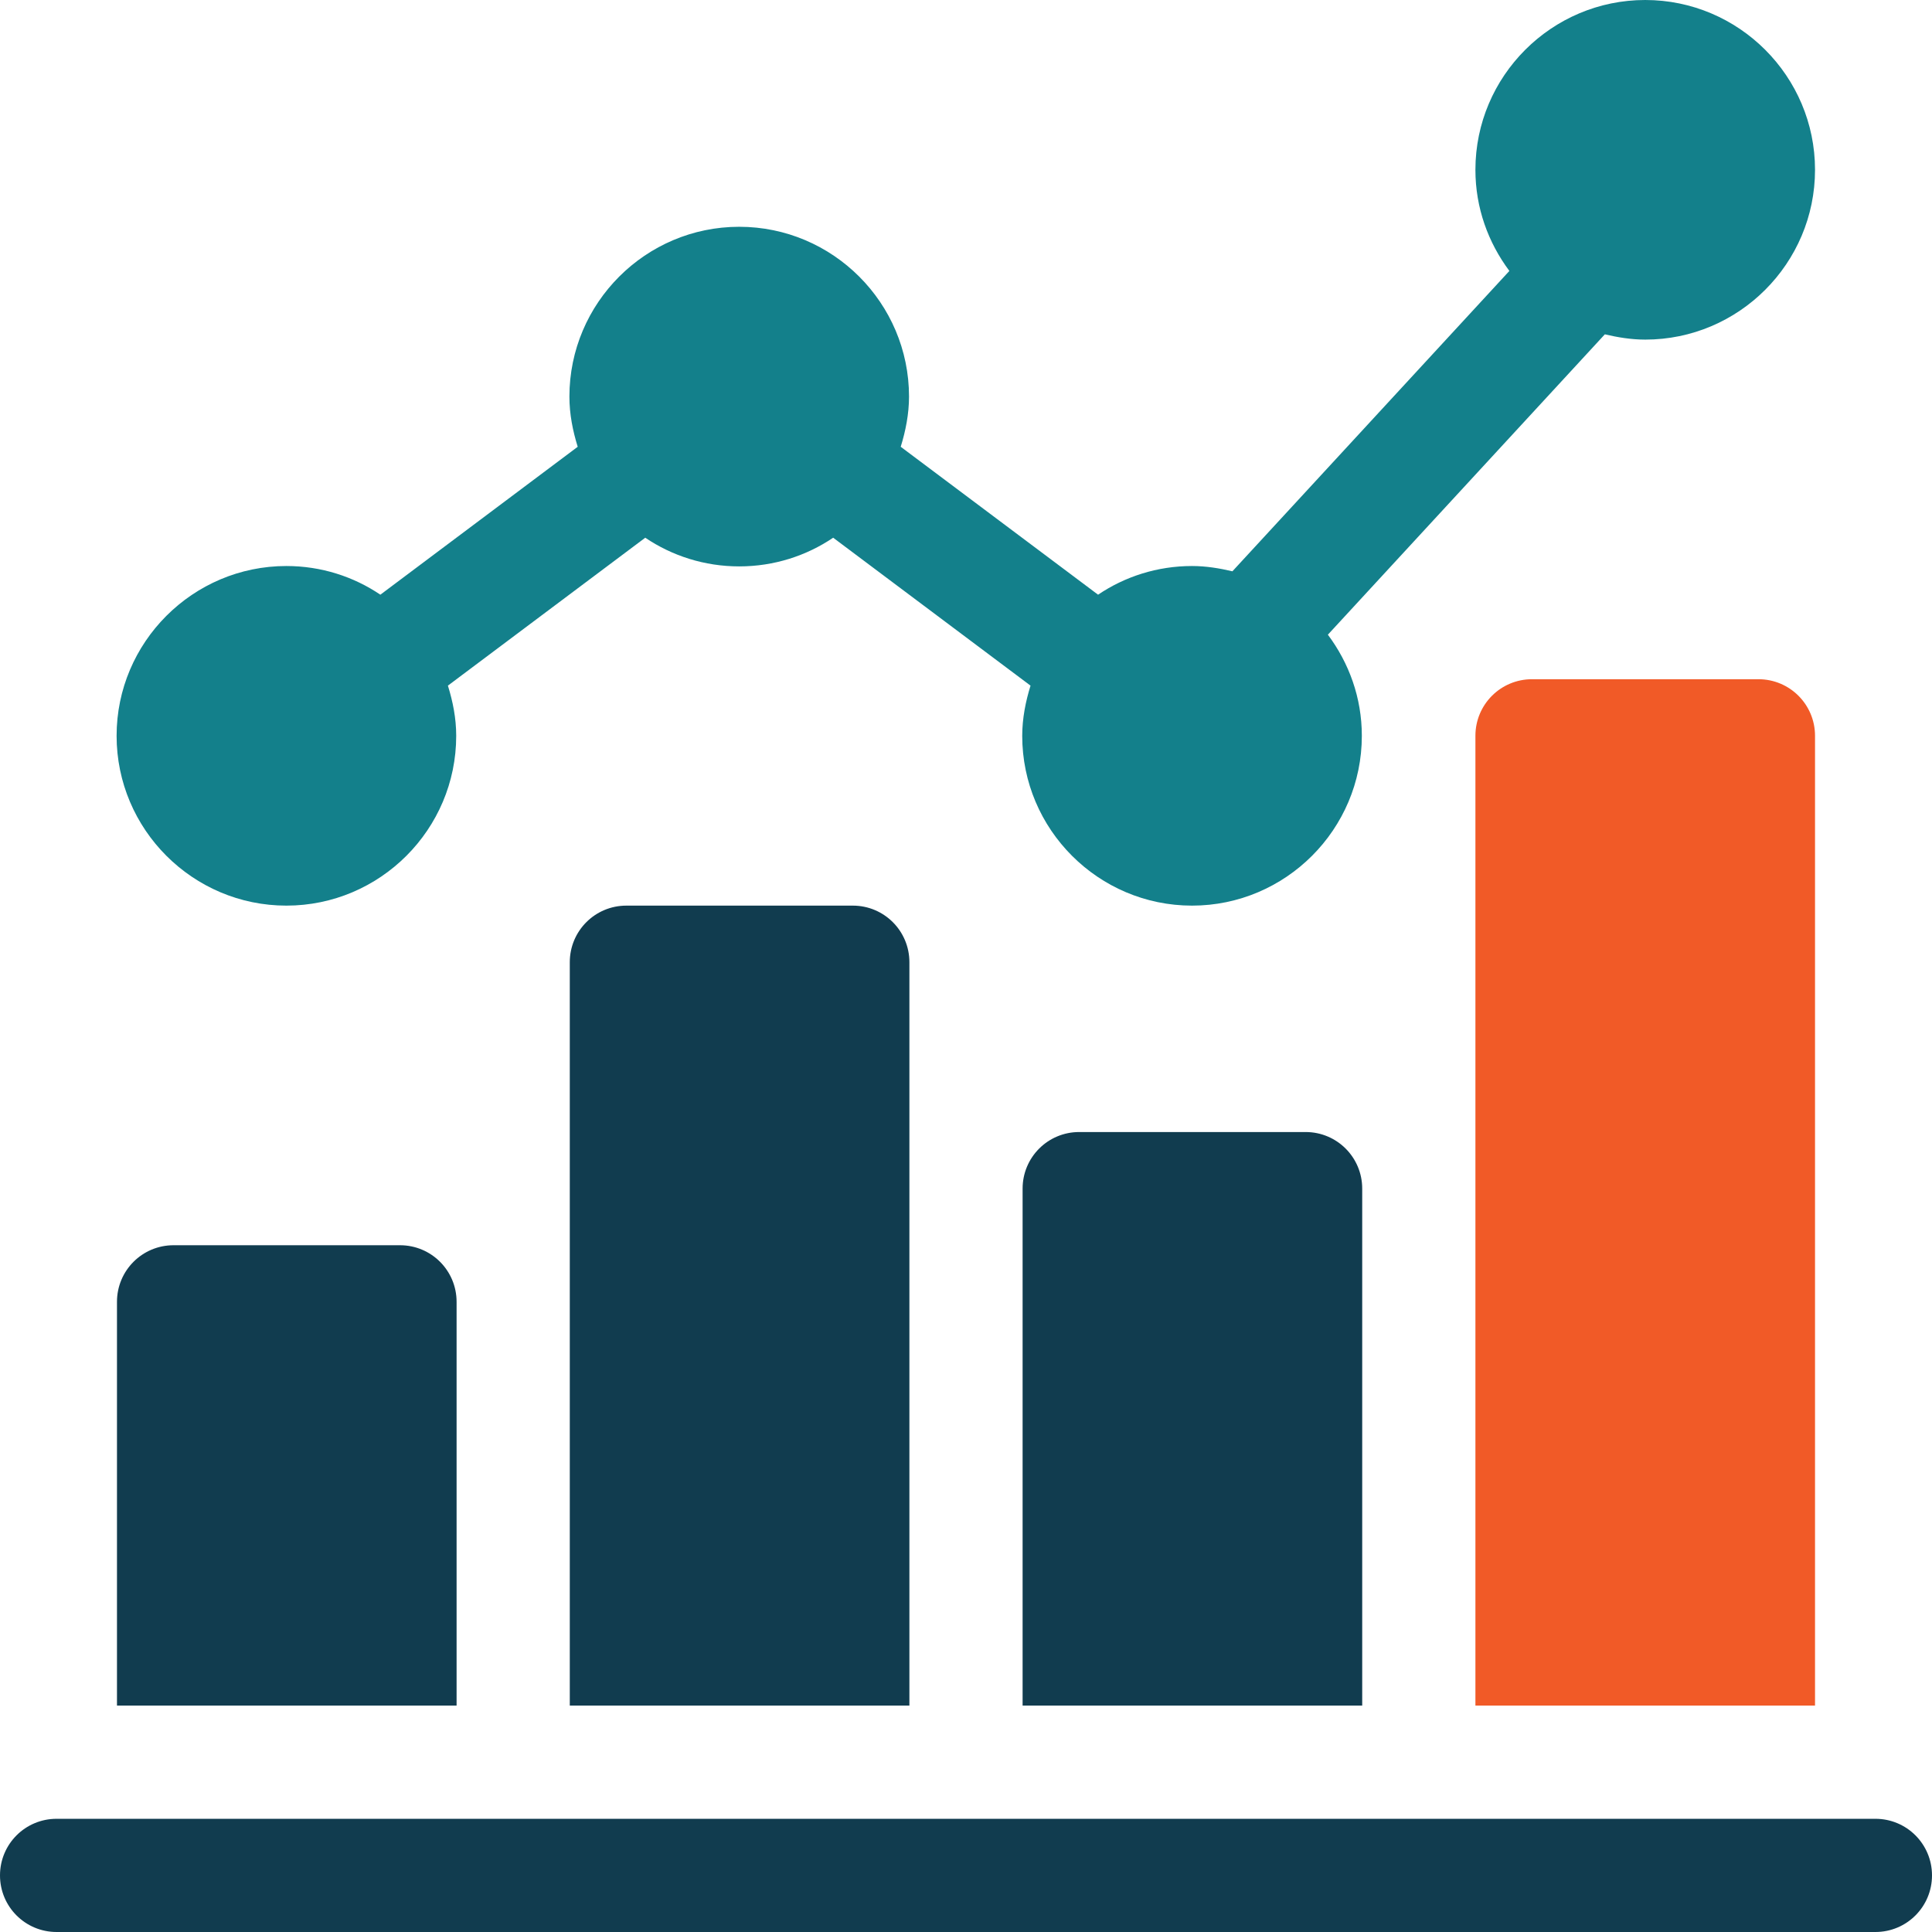
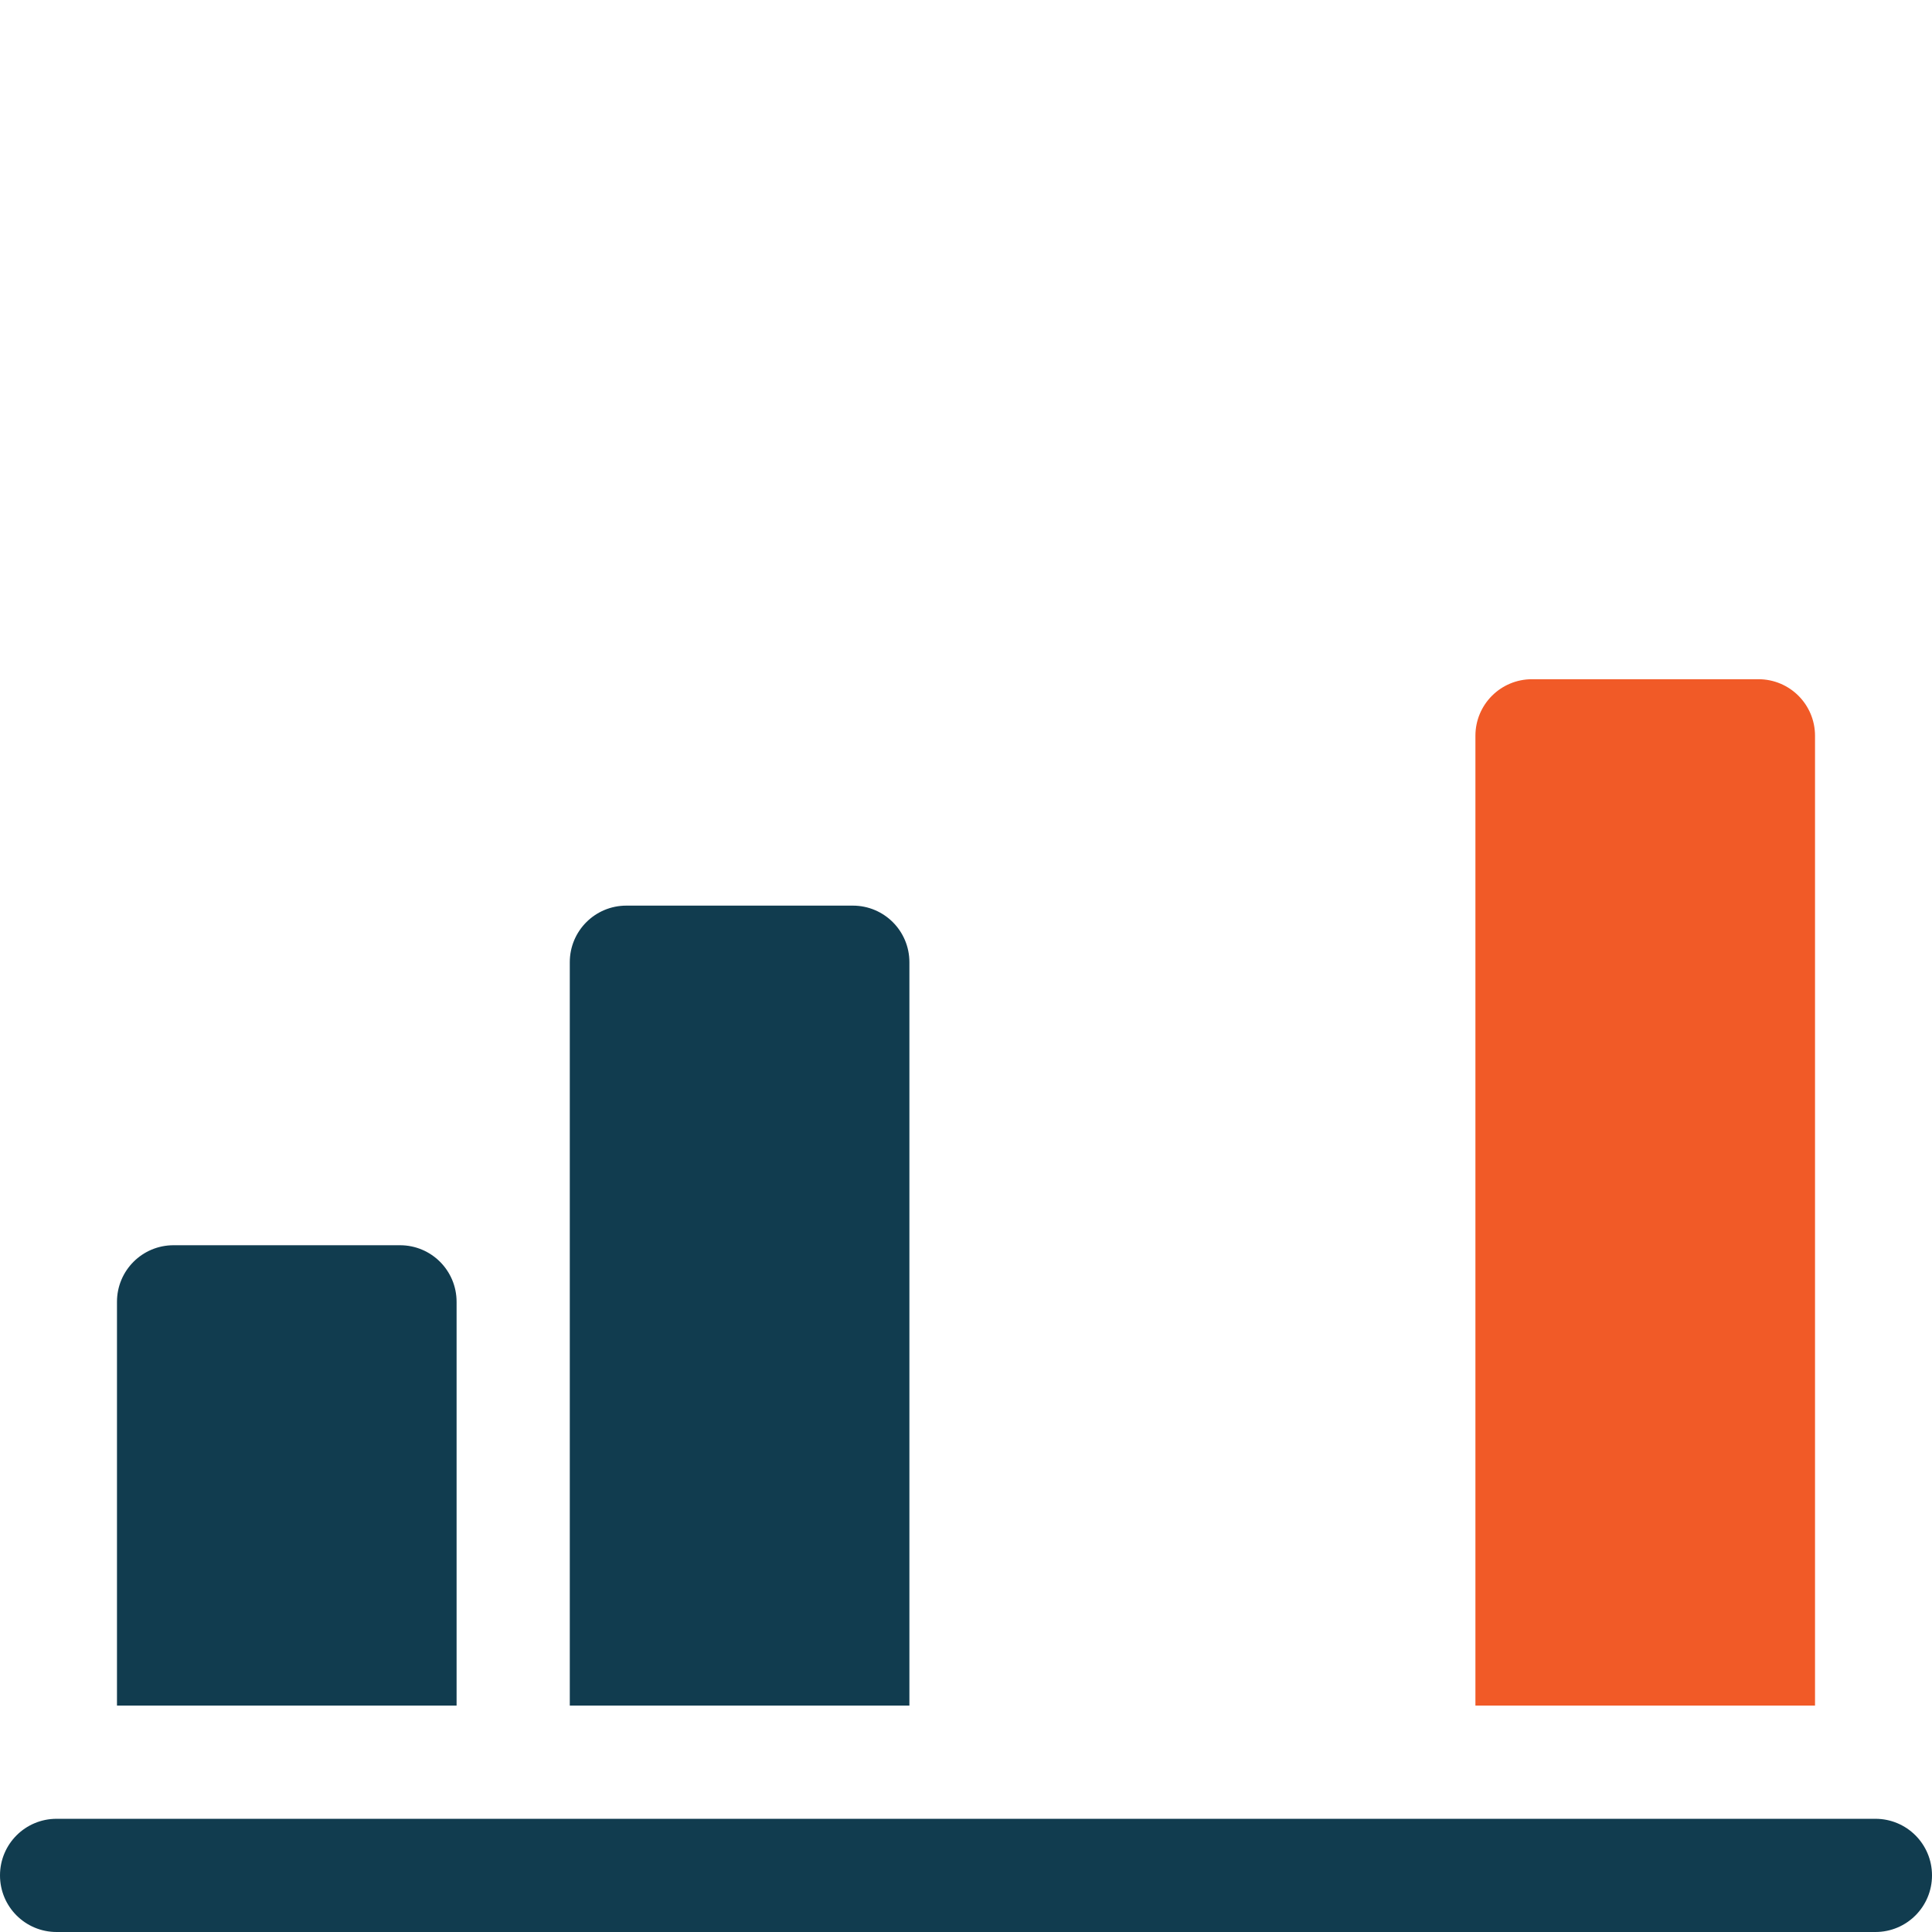
<svg xmlns="http://www.w3.org/2000/svg" version="1.1" id="Capa_1" x="0px" y="0px" viewBox="0 0 512 512" style="enable-background:new 0 0 512 512;" xml:space="preserve">
  <style type="text/css">
	.st0{fill:#13808B;}
	.st1{fill:#113C4F;}
	.st2{fill:#F15A27;}
</style>
  <g>
    <g>
-       <path class="st0" d="M436,0c-24.8,0-45,20.2-45,45c0,10.1,3.4,19.3,9,26.8l-73.4,79.6c-3.4-0.8-7-1.4-10.7-1.4    c-9.2,0-17.8,2.8-24.9,7.6l-52.3-39.2c1.3-4.2,2.2-8.7,2.2-13.3c0-24.8-20.2-45-45-45s-45,20.2-45,45c0,4.7,0.9,9.1,2.2,13.3    l-52.3,39.2c-7.1-4.8-15.7-7.6-24.9-7.6c-24.8,0-45,20.2-45,45s20.2,45,45,45s45-20.2,45-45c0-4.7-0.9-9.1-2.2-13.3l52.3-39.2    c7.1,4.8,15.7,7.6,24.9,7.6s17.8-2.8,24.9-7.6l52.3,39.2c-1.3,4.2-2.2,8.7-2.2,13.3c0,24.8,20.2,45,45,45s45-20.2,45-45    c0-10.1-3.4-19.3-9-26.8l73.4-79.6c3.4,0.8,7,1.4,10.7,1.4c24.8,0,45-20.2,45-45S460.8,0,436,0z" />
-     </g>
+       </g>
  </g>
  <g>
    <g>
      <path class="st1" d="M226,240h-60c-8.3,0-15,6.7-15,15v197h90V255C241,246.7,234.3,240,226,240z" />
    </g>
  </g>
  <g>
    <g>
-       <path class="st1" d="M346,300h-60c-8.3,0-15,6.7-15,15v137h90V315C361,306.7,354.3,300,346,300z" />
-     </g>
+       </g>
  </g>
  <g>
    <g>
      <path class="st2" d="M466,180h-60c-8.3,0-15,6.7-15,15v257h90V195C481,186.7,474.3,180,466,180z" />
    </g>
  </g>
  <g>
    <g>
      <path class="st1" d="M106,330H46c-8.3,0-15,6.7-15,15v107h90V345C121,336.7,114.3,330,106,330z" />
    </g>
  </g>
  <g>
    <g>
      <path class="st1" d="M497,482c-67,0-97.7,0-109.9,0c-5.5,0-7.5,0-7.5,0c-22.1,0-104.4,0-364.6,0c-8.3,0-15,6.7-15,15    c0,8.3,6.7,15,15,15c181.5,0,312.4,0,482,0c8.3,0,15-6.7,15-15S505.3,482,497,482z" />
    </g>
  </g>
</svg>